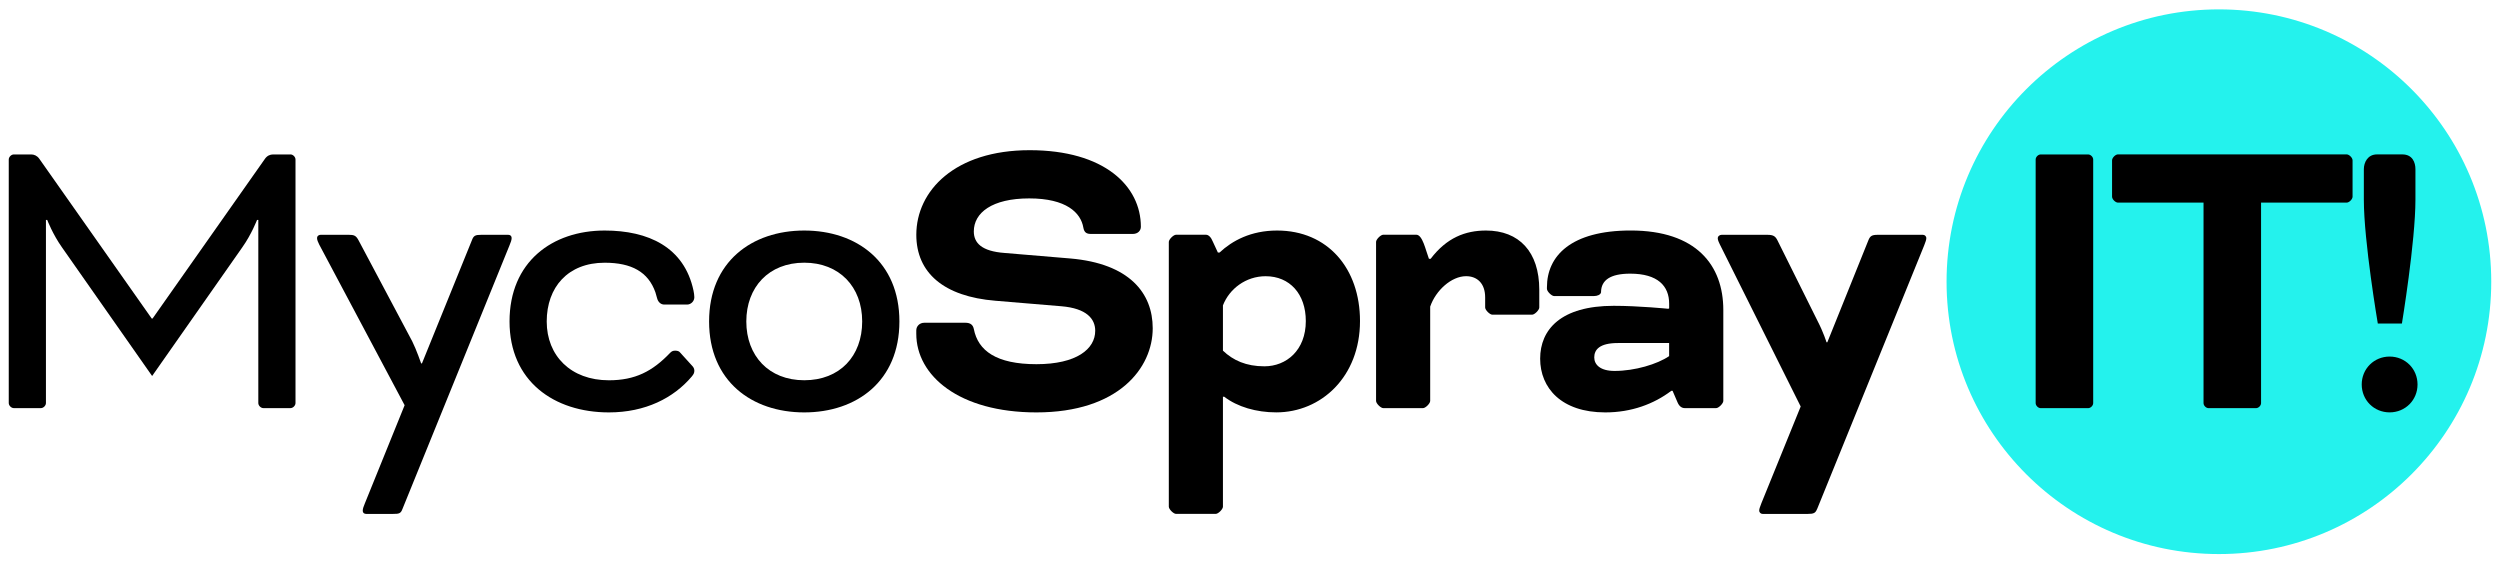
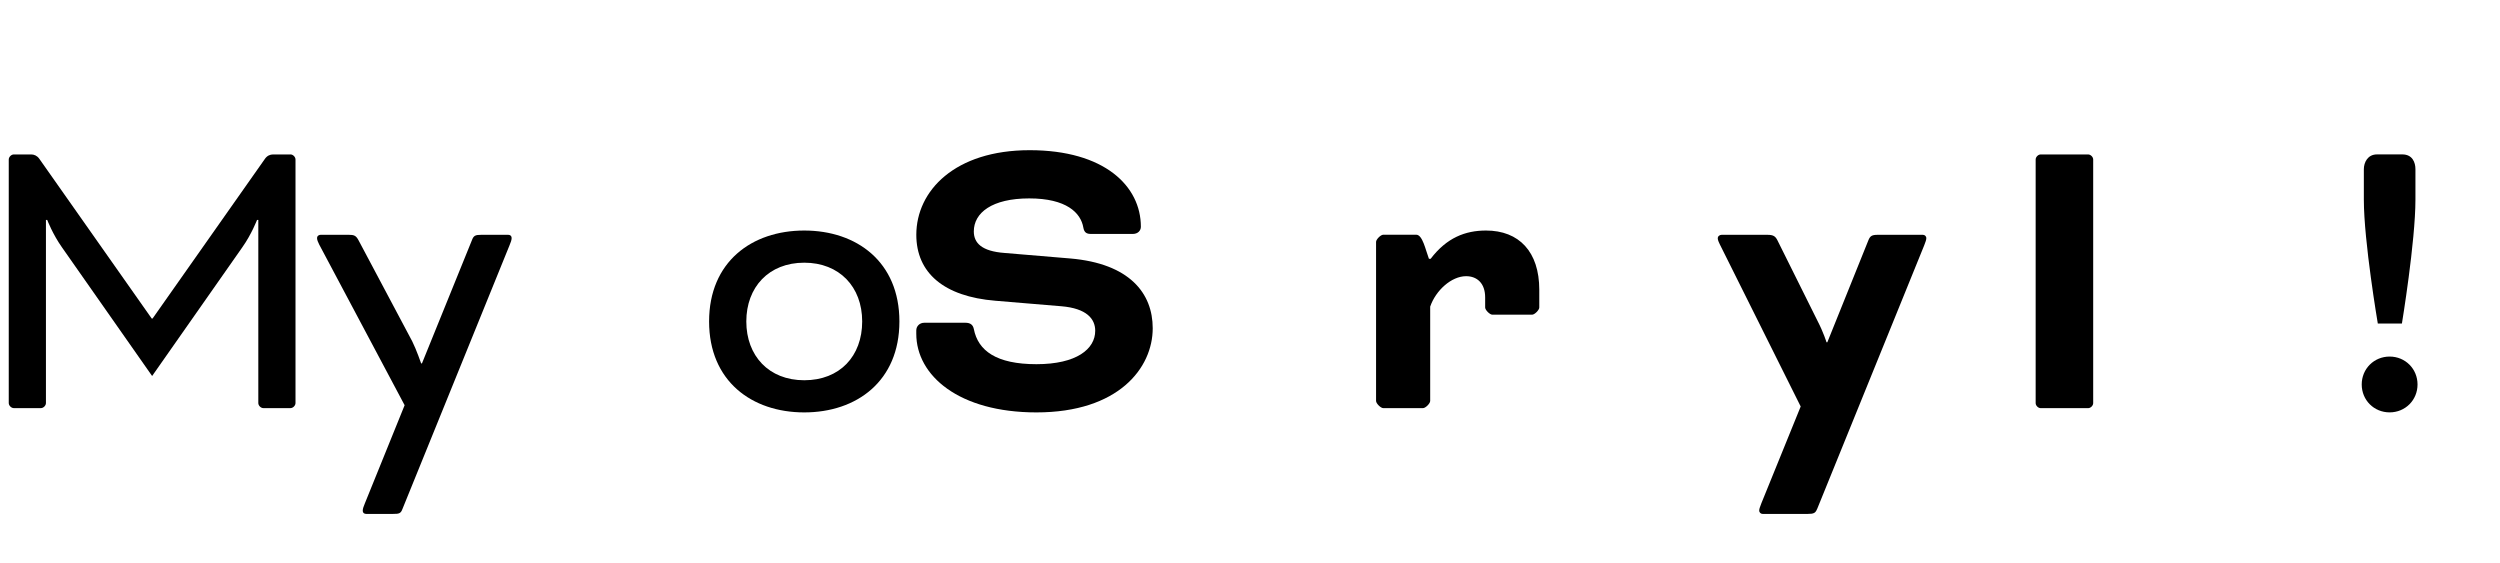
<svg xmlns="http://www.w3.org/2000/svg" id="Warstwa_1" data-name="Warstwa 1" viewBox="0 0 800 180.28">
  <defs>
    <style>
      .cls-1 {
        fill: #24f2ed;
      }
    </style>
  </defs>
-   <circle class="cls-1" cx="710.05" cy="90.15" r="87.15" />
  <g>
    <path d="M92.94,49.41c.81,0,1.62.81,1.62,1.62v77.95c0,.81-.81,1.62-1.62,1.62h-8.66c-.81,0-1.62-.81-1.62-1.62v-58.6h-.41s-1.76,4.6-4.74,8.8l-28.83,41.14-28.83-41.14c-2.98-4.2-4.74-8.8-4.74-8.8h-.41v58.6c0,.81-.81,1.62-1.62,1.62H4.43c-.81,0-1.63-.81-1.63-1.62V51.04c0-.81.81-1.62,1.63-1.62h5.55c.95,0,1.89.41,2.57,1.35l36,51.16h.27l36-51.16c.68-.95,1.62-1.35,2.57-1.35h5.55Z" />
    <path d="M128.8,162.83c-.54,1.49-1.08,1.62-2.98,1.62h-8.66c-.54,0-1.08-.27-1.08-1.08,0-.54.27-1.35.68-2.3l12.72-31.4-27.34-51.43c-.41-.81-.68-1.49-.68-2.03,0-.81.68-1.08,1.22-1.08h8.8c1.89,0,2.44.27,3.25,1.76l17.19,32.35c1.35,2.71,2.84,7.04,2.84,7.04h.27l15.97-39.38c.54-1.49,1.08-1.76,2.98-1.76h8.66c.54,0,1.08.27,1.08,1.08,0,.54-.27,1.35-.68,2.3l-34.24,84.32Z" />
-     <path d="M222.18,95.16c0,1.22-1.08,2.3-2.3,2.3h-7.31c-1.22,0-2.03-.95-2.3-2.03l-.54-1.89c-2.3-6.5-7.58-9.47-16.24-9.47-11.77,0-18.54,7.85-18.54,18.81s7.71,18.81,19.89,18.81c8.39,0,13.94-2.84,19.62-8.8.54-.54.95-.68,1.63-.68.54,0,1.22.14,1.49.54l3.93,4.33c.27.27.68.81.68,1.49s-.14,1.08-.81,1.9c-5.82,6.9-14.89,11.5-26.53,11.5-17.59,0-31.8-10.01-31.8-29.1s13.67-29.1,30.45-29.1c13.94,0,25.45,5.28,28.42,19.22.13.68.27,1.49.27,2.17Z" />
    <path d="M287.81,102.87c0,19.08-13.67,29.1-30.45,29.1s-30.45-10.01-30.45-29.1,13.67-29.1,30.45-29.1,30.45,10.01,30.45,29.1ZM257.36,84.06c-11.37,0-18.54,7.85-18.54,18.81s7.17,18.81,18.54,18.81,18.54-7.71,18.54-18.81-7.31-18.81-18.54-18.81Z" />
    <path d="M308.92,103.28c1.62,0,2.44.68,2.71,2.03,1.35,6.9,7.17,11.23,20.03,11.23s18.81-4.87,18.81-10.69c0-3.79-2.71-7.17-10.83-7.85l-21.11-1.76c-16.51-1.35-25.31-8.93-25.31-21.11,0-14.07,12.32-27.07,36.27-27.07s35.59,11.5,35.59,24.5c0,1.22-.95,2.3-2.57,2.3h-13.4c-1.35,0-2.16-.41-2.44-2.03-.81-4.74-5.41-9.34-17.32-9.34s-17.73,4.6-17.73,10.56c0,3.65,2.44,6.36,9.88,6.9l20.98,1.76c18.95,1.62,26.39,11.1,26.39,22.33,0,12.72-10.96,26.93-37.22,26.93-24.77,0-38.44-11.77-38.44-25.17v-1.08c0-1.35,1.08-2.44,2.57-2.44h13.13Z" />
-     <path d="M390.26,80.81c4.06-3.79,10.02-7.04,18.41-7.04,16.24,0,26.53,12.18,26.53,28.96,0,17.87-12.45,29.23-26.8,29.23-6.36,0-12.45-1.76-16.65-5.01h-.41v35.19c0,.81-1.49,2.3-2.3,2.3h-12.72c-.81,0-2.3-1.49-2.3-2.3v-84.72c0-.81,1.49-2.3,2.3-2.3h9.61c.81,0,1.62.81,2.16,2.17l1.63,3.52h.54ZM405.01,88.39c-6.36,0-11.64,4.06-13.67,9.34v14.48c3.25,3.11,7.44,5.01,13.26,5.01,7.04,0,13.26-5.14,13.26-14.48,0-8.66-5.14-14.35-12.86-14.35Z" />
    <path d="M457.79,82.84c5.14-6.77,11.1-9.07,17.73-9.07,10.56,0,17.05,6.77,17.05,18.95v5.68c0,.81-1.49,2.3-2.3,2.3h-12.72c-.81,0-2.3-1.49-2.3-2.3v-3.25c0-4.47-2.57-6.77-6.09-6.77-4.74,0-9.75,4.6-11.5,9.74v30.18c0,.81-1.49,2.3-2.3,2.3h-12.72c-.81,0-2.3-1.49-2.3-2.3v-50.89c0-.81,1.49-2.3,2.3-2.3h10.56c2.03,0,2.98,4.87,4.06,7.71h.54Z" />
-     <path d="M534.8,125.07c-5.55,4.2-12.72,6.9-21.11,6.9-14.08,0-20.84-7.85-20.84-17.19s6.63-16.92,23.55-16.92c7.98,0,17.46.95,17.46.95l.27-.14v-1.49c0-5.68-3.65-9.61-12.45-9.61-6.5,0-9.2,2.16-9.34,5.68v.27c-.14.81-1.22,1.22-2.3,1.22h-12.72c-.81,0-2.3-1.49-2.3-2.3v-.54c0-10.01,7.71-18.14,26.8-18.14,20.98,0,29.64,11.1,29.64,25.44v29.1c0,.81-1.49,2.3-2.3,2.3h-10.01c-.95,0-1.76-.54-2.3-1.76l-1.63-3.79h-.41ZM534.12,113.97v-4.2h-16.38c-5.96,0-7.58,2.17-7.58,4.6,0,2.3,1.89,4.33,6.5,4.33,6.49,0,13.67-2.16,17.46-4.74Z" />
    <path d="M581.49,162.83c-.54,1.35-1.08,1.62-2.98,1.62h-14.48c-.54,0-1.08-.41-1.08-1.08,0-.41.13-.95.68-2.3l12.59-30.99-25.85-51.83c-.68-1.35-.68-1.76-.68-2.03,0-.68.68-1.08,1.22-1.08h14.62c1.89,0,2.57.41,3.25,1.76l12.86,25.85c1.89,3.65,2.84,6.77,2.84,6.77h.27l13.13-32.62c.54-1.35,1.08-1.76,2.98-1.76h14.48c.54,0,1.08.41,1.08,1.08,0,.54-.27,1.22-.68,2.3l-34.24,84.32Z" />
  </g>
  <path d="M669.82,128.99c0,.81-.81,1.62-1.63,1.62h-15.16c-.81,0-1.62-.81-1.62-1.62V51.04c0-.81.81-1.62,1.62-1.62h15.16c.81,0,1.63.81,1.63,1.62v77.95Z" />
-   <path d="M677.75,64.84c-.81,0-1.89-1.08-1.89-1.9v-11.64c0-.81,1.08-1.9,1.89-1.9h73.17c.81,0,1.9,1.08,1.9,1.9v11.64c0,.81-1.08,1.9-1.9,1.9h-27.38v64.15c0,.81-.81,1.62-1.63,1.62h-15.16c-.81,0-1.62-.81-1.62-1.62v-64.15h-27.38Z" />
  <path d="M764.68,114.1c5.01,0,8.93,3.93,8.93,8.93s-3.92,8.93-8.93,8.93-8.93-3.92-8.93-8.93,3.93-8.93,8.93-8.93ZM768.74,49.41c3.25,0,4.2,2.57,4.2,4.74v9.74c0,13.4-4.33,39.65-4.33,39.65h-7.71s-4.47-26.26-4.47-39.65v-9.74c0-2.17,1.22-4.74,4.2-4.74h8.12Z" />
</svg>